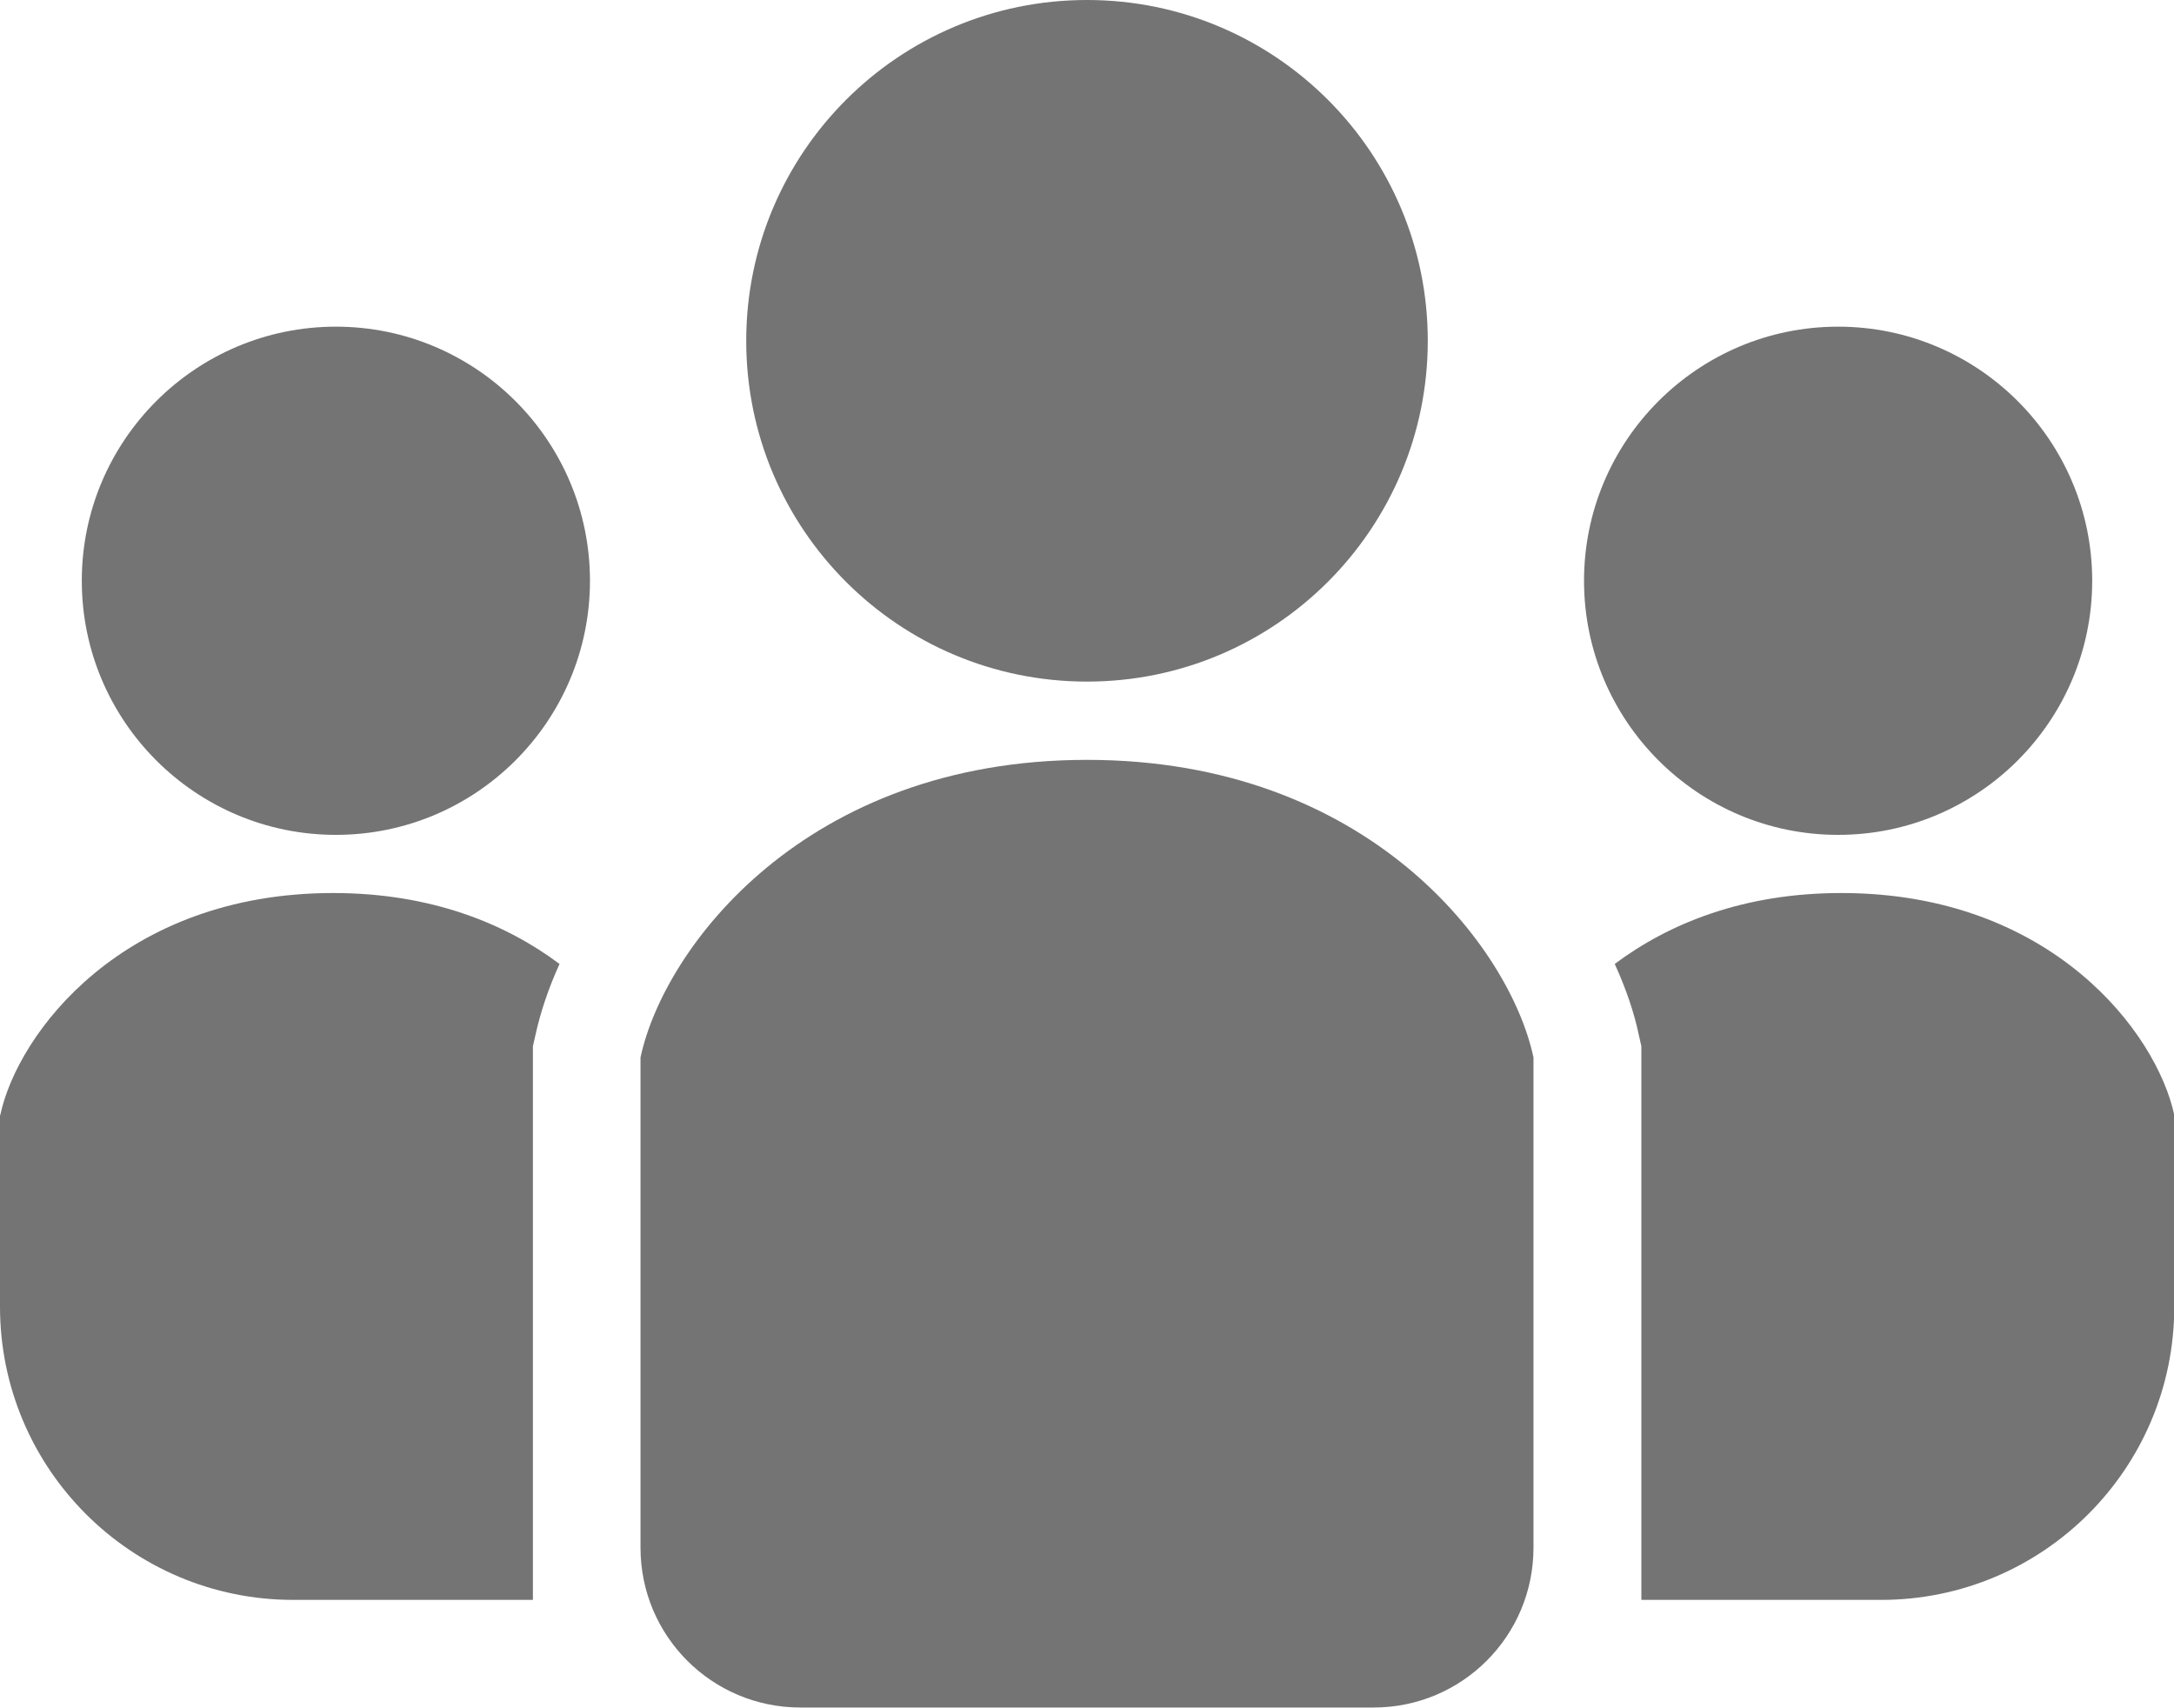
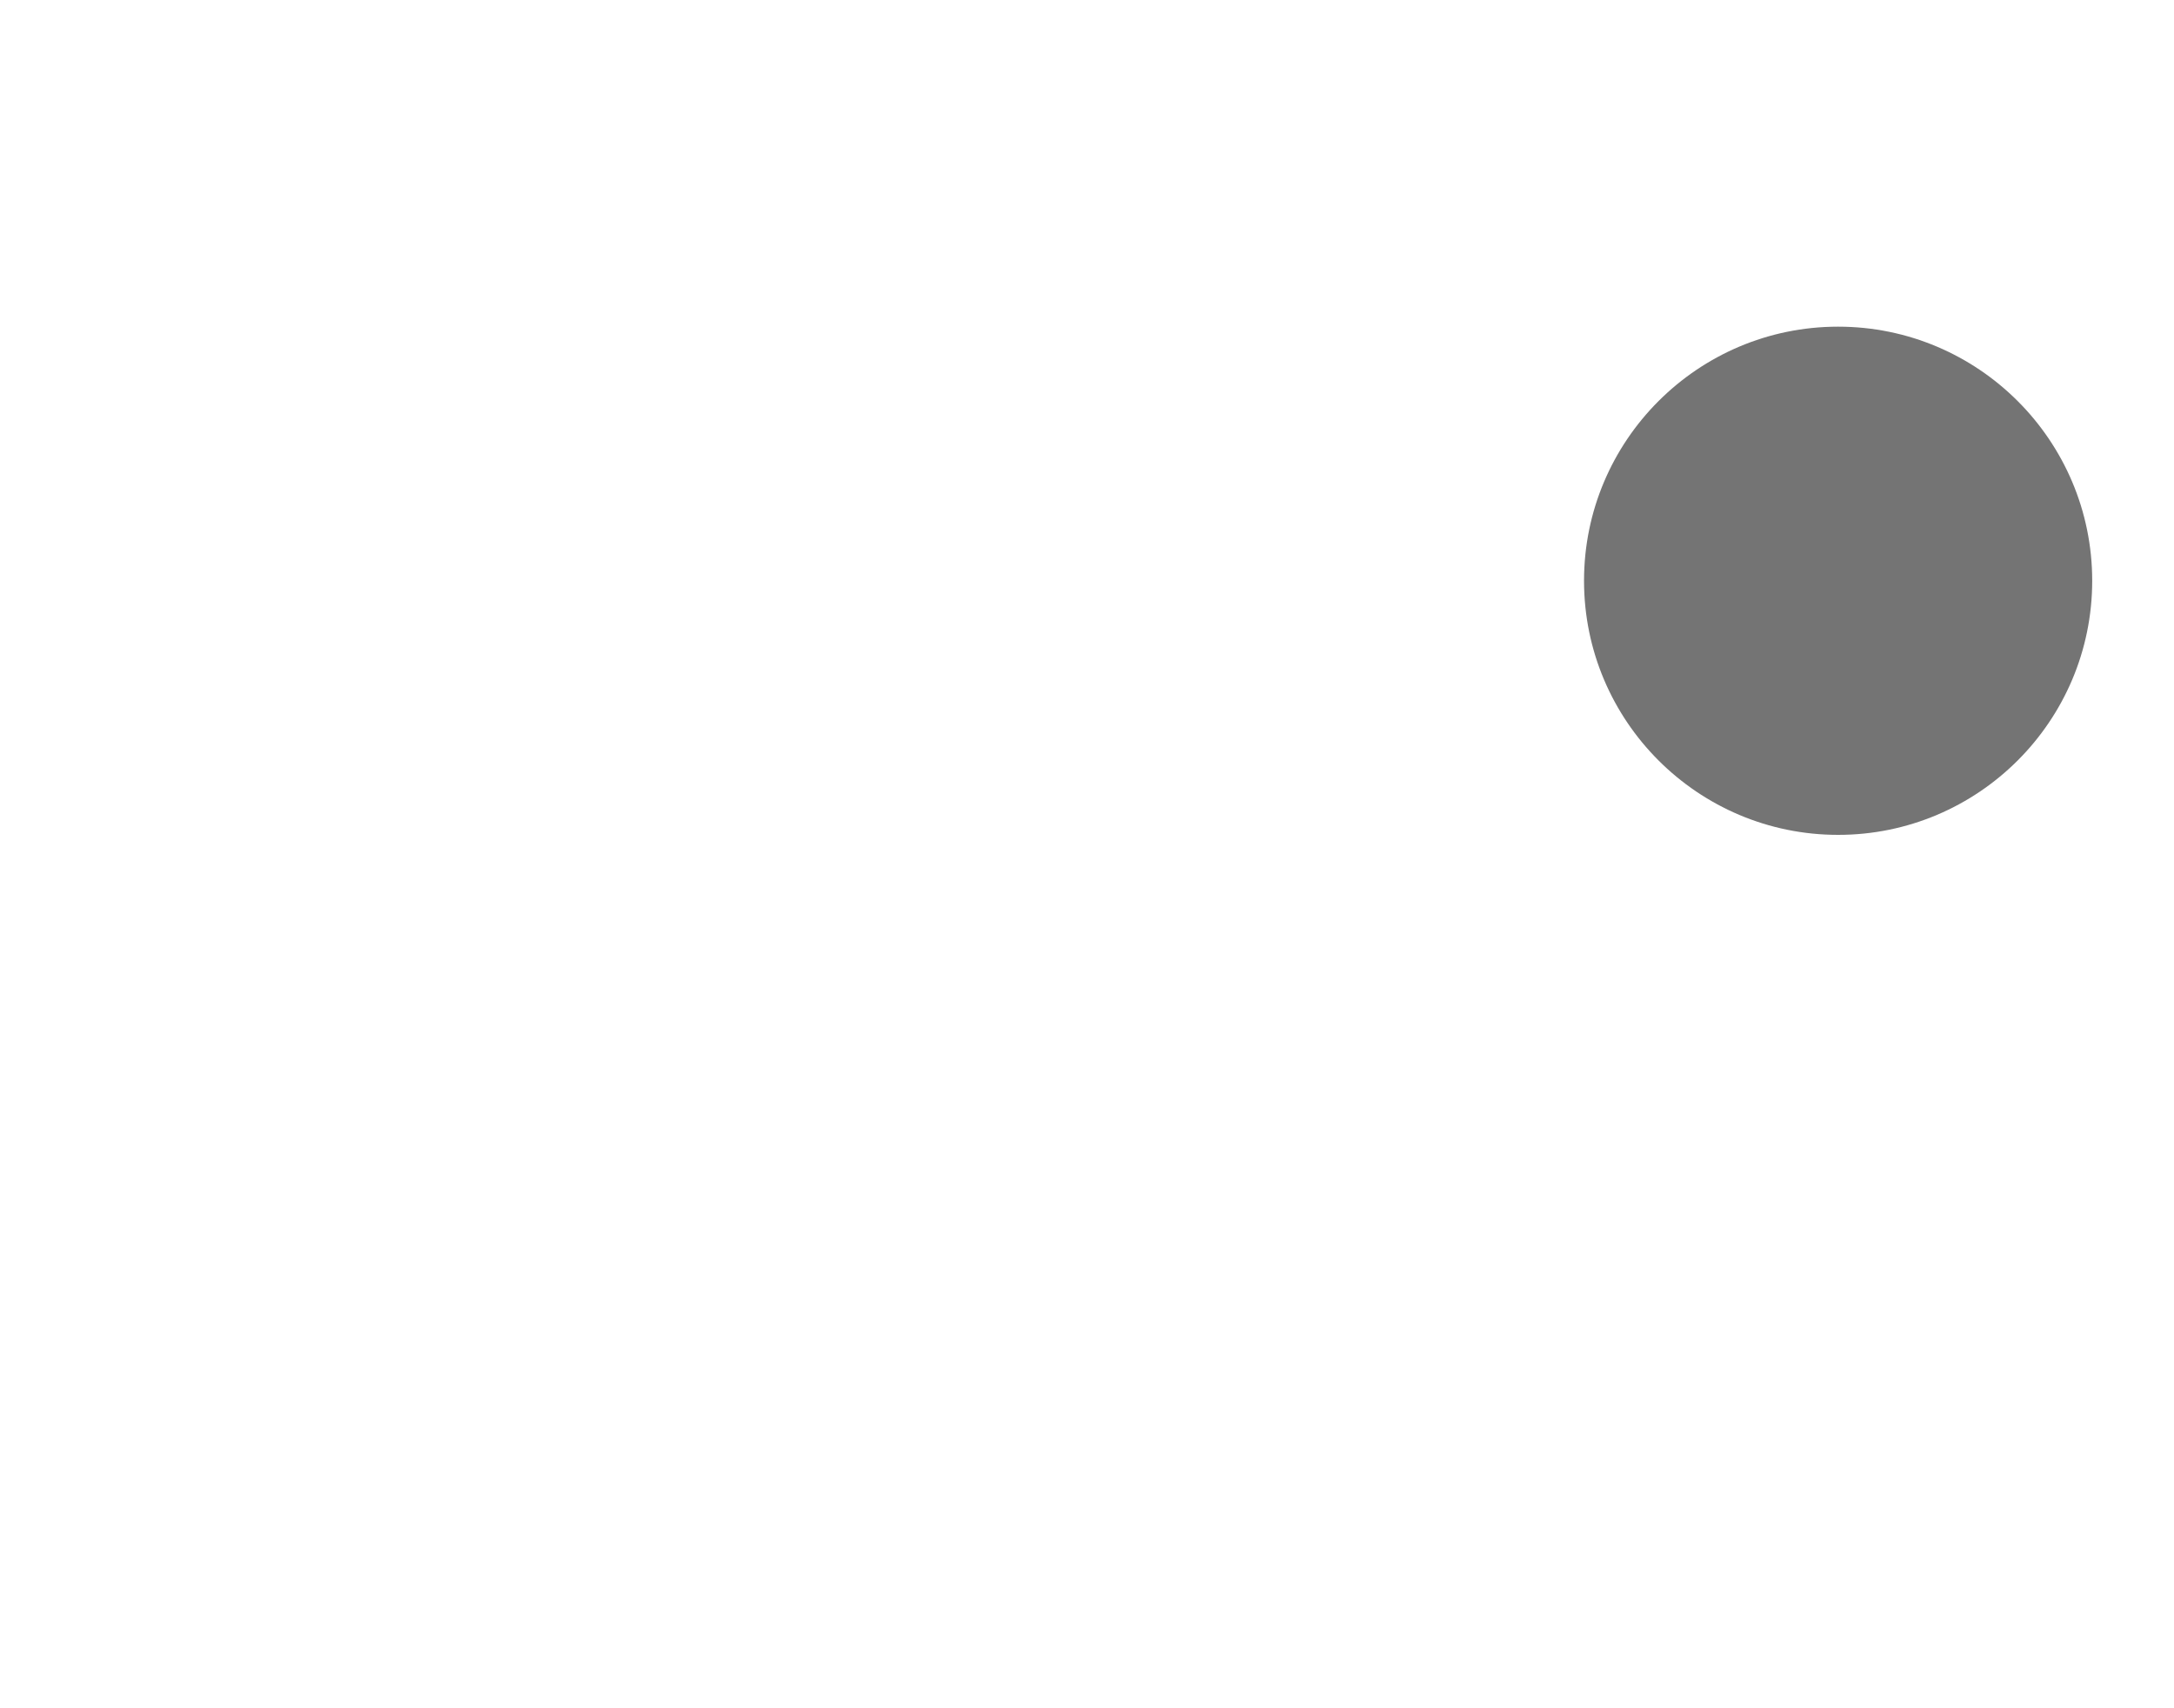
<svg xmlns="http://www.w3.org/2000/svg" id="_レイヤー_2" data-name="レイヤー_2" viewBox="0 0 80 62.85">
  <defs>
    <style>
      .cls-1 {
        fill: #747474;
      }
    </style>
  </defs>
  <g id="_レイヤー_1-2" data-name="レイヤー_1">
    <g>
-       <path class="cls-1" d="M40,25.08c6.93,0,12.54-5.62,12.54-12.54S46.93,0,40,0s-12.54,5.62-12.54,12.54c0,6.93,5.61,12.54,12.54,12.54Z" />
      <path class="cls-1" d="M67.64,30.72c5.16,0,9.35-4.19,9.35-9.35s-4.19-9.35-9.35-9.35-9.35,4.19-9.35,9.35,4.19,9.35,9.35,9.35Z" />
-       <path class="cls-1" d="M67.75,32.86c-3.59,0-6.34,1.12-8.33,2.61.42.92.72,1.81.89,2.63l.09.4v20.37h8.82c5.96,0,10.79-4.83,10.79-10.79v-7.05c-.64-3.01-4.51-8.17-12.25-8.17Z" />
-       <path class="cls-1" d="M12.36,12.02c-5.16,0-9.35,4.19-9.35,9.35s4.19,9.35,9.35,9.35,9.35-4.19,9.35-9.35-4.19-9.35-9.35-9.35Z" />
-       <path class="cls-1" d="M0,41.03v7.05c0,5.96,4.83,10.79,10.79,10.79h8.82v-20.37l.09-.4c.18-.82.47-1.71.89-2.63-1.99-1.49-4.74-2.61-8.33-2.61-7.74,0-11.61,5.16-12.25,8.17Z" />
-       <path class="cls-1" d="M40,27.96c-10.38,0-15.57,6.92-16.43,10.95v18.04c0,3.25,2.63,5.88,5.88,5.88h21.1c3.25,0,5.88-2.63,5.88-5.88v-18.04c-.86-4.04-6.05-10.95-16.43-10.95Z" />
    </g>
  </g>
</svg>